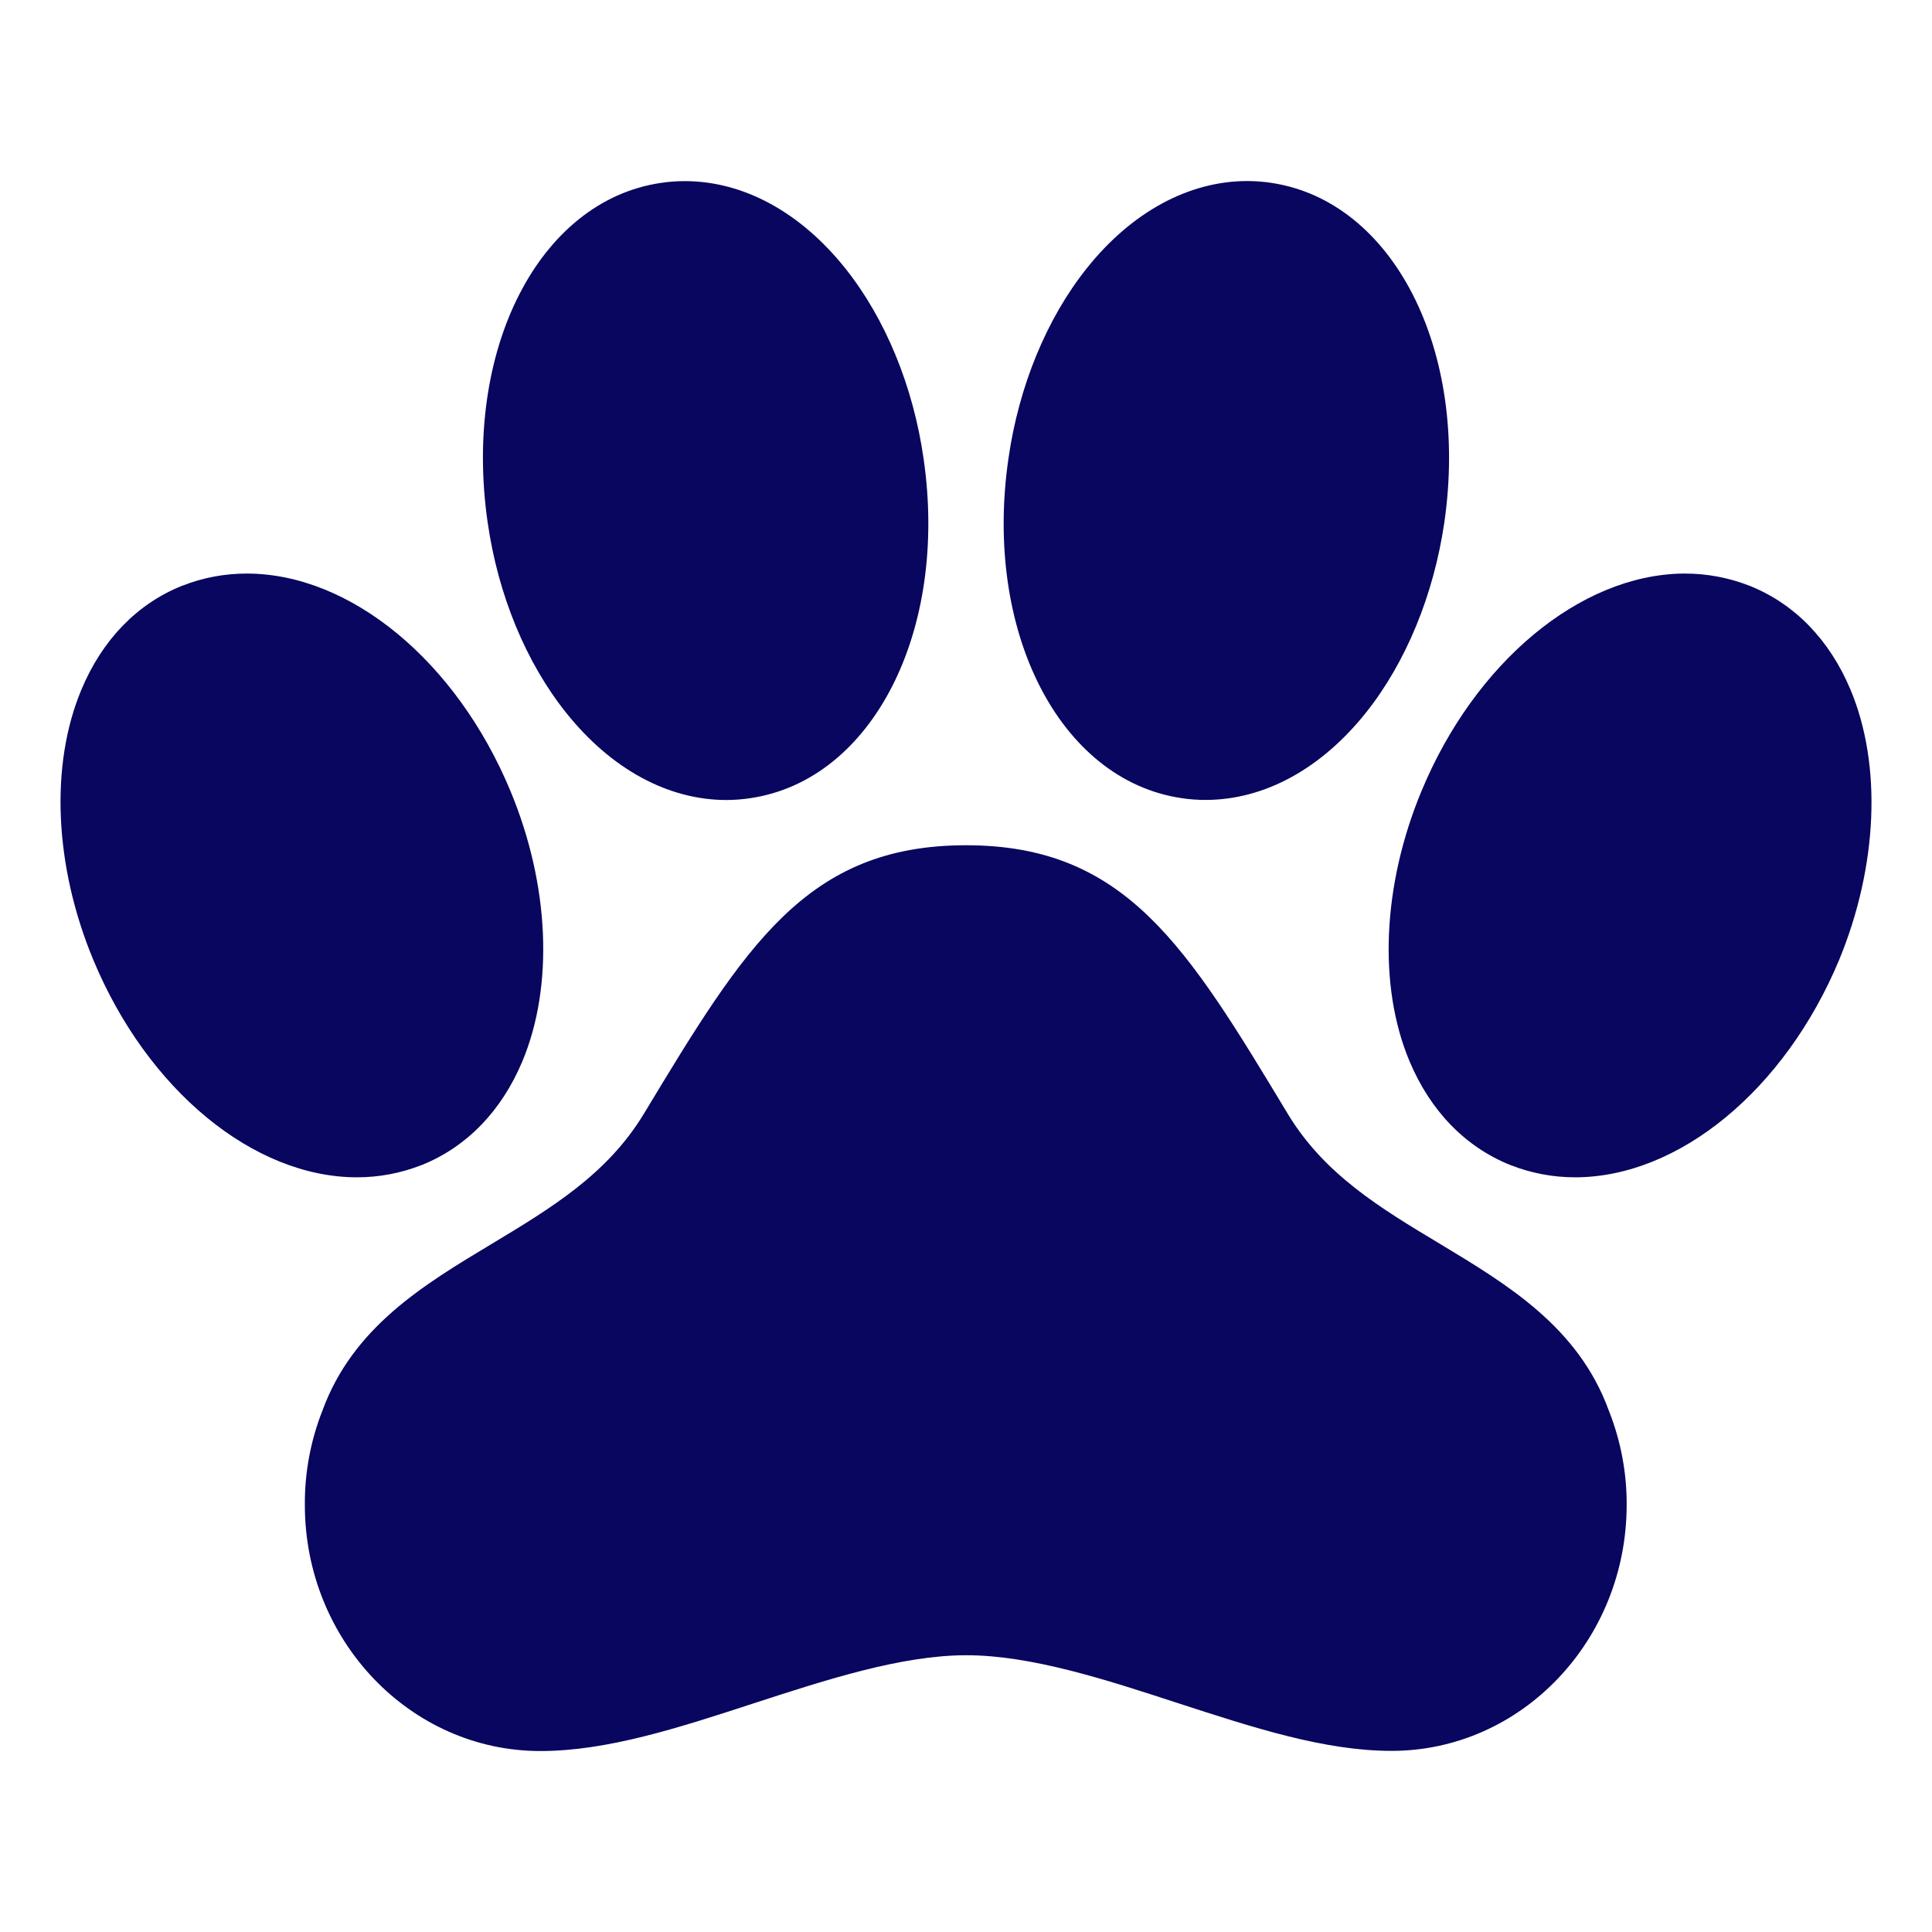
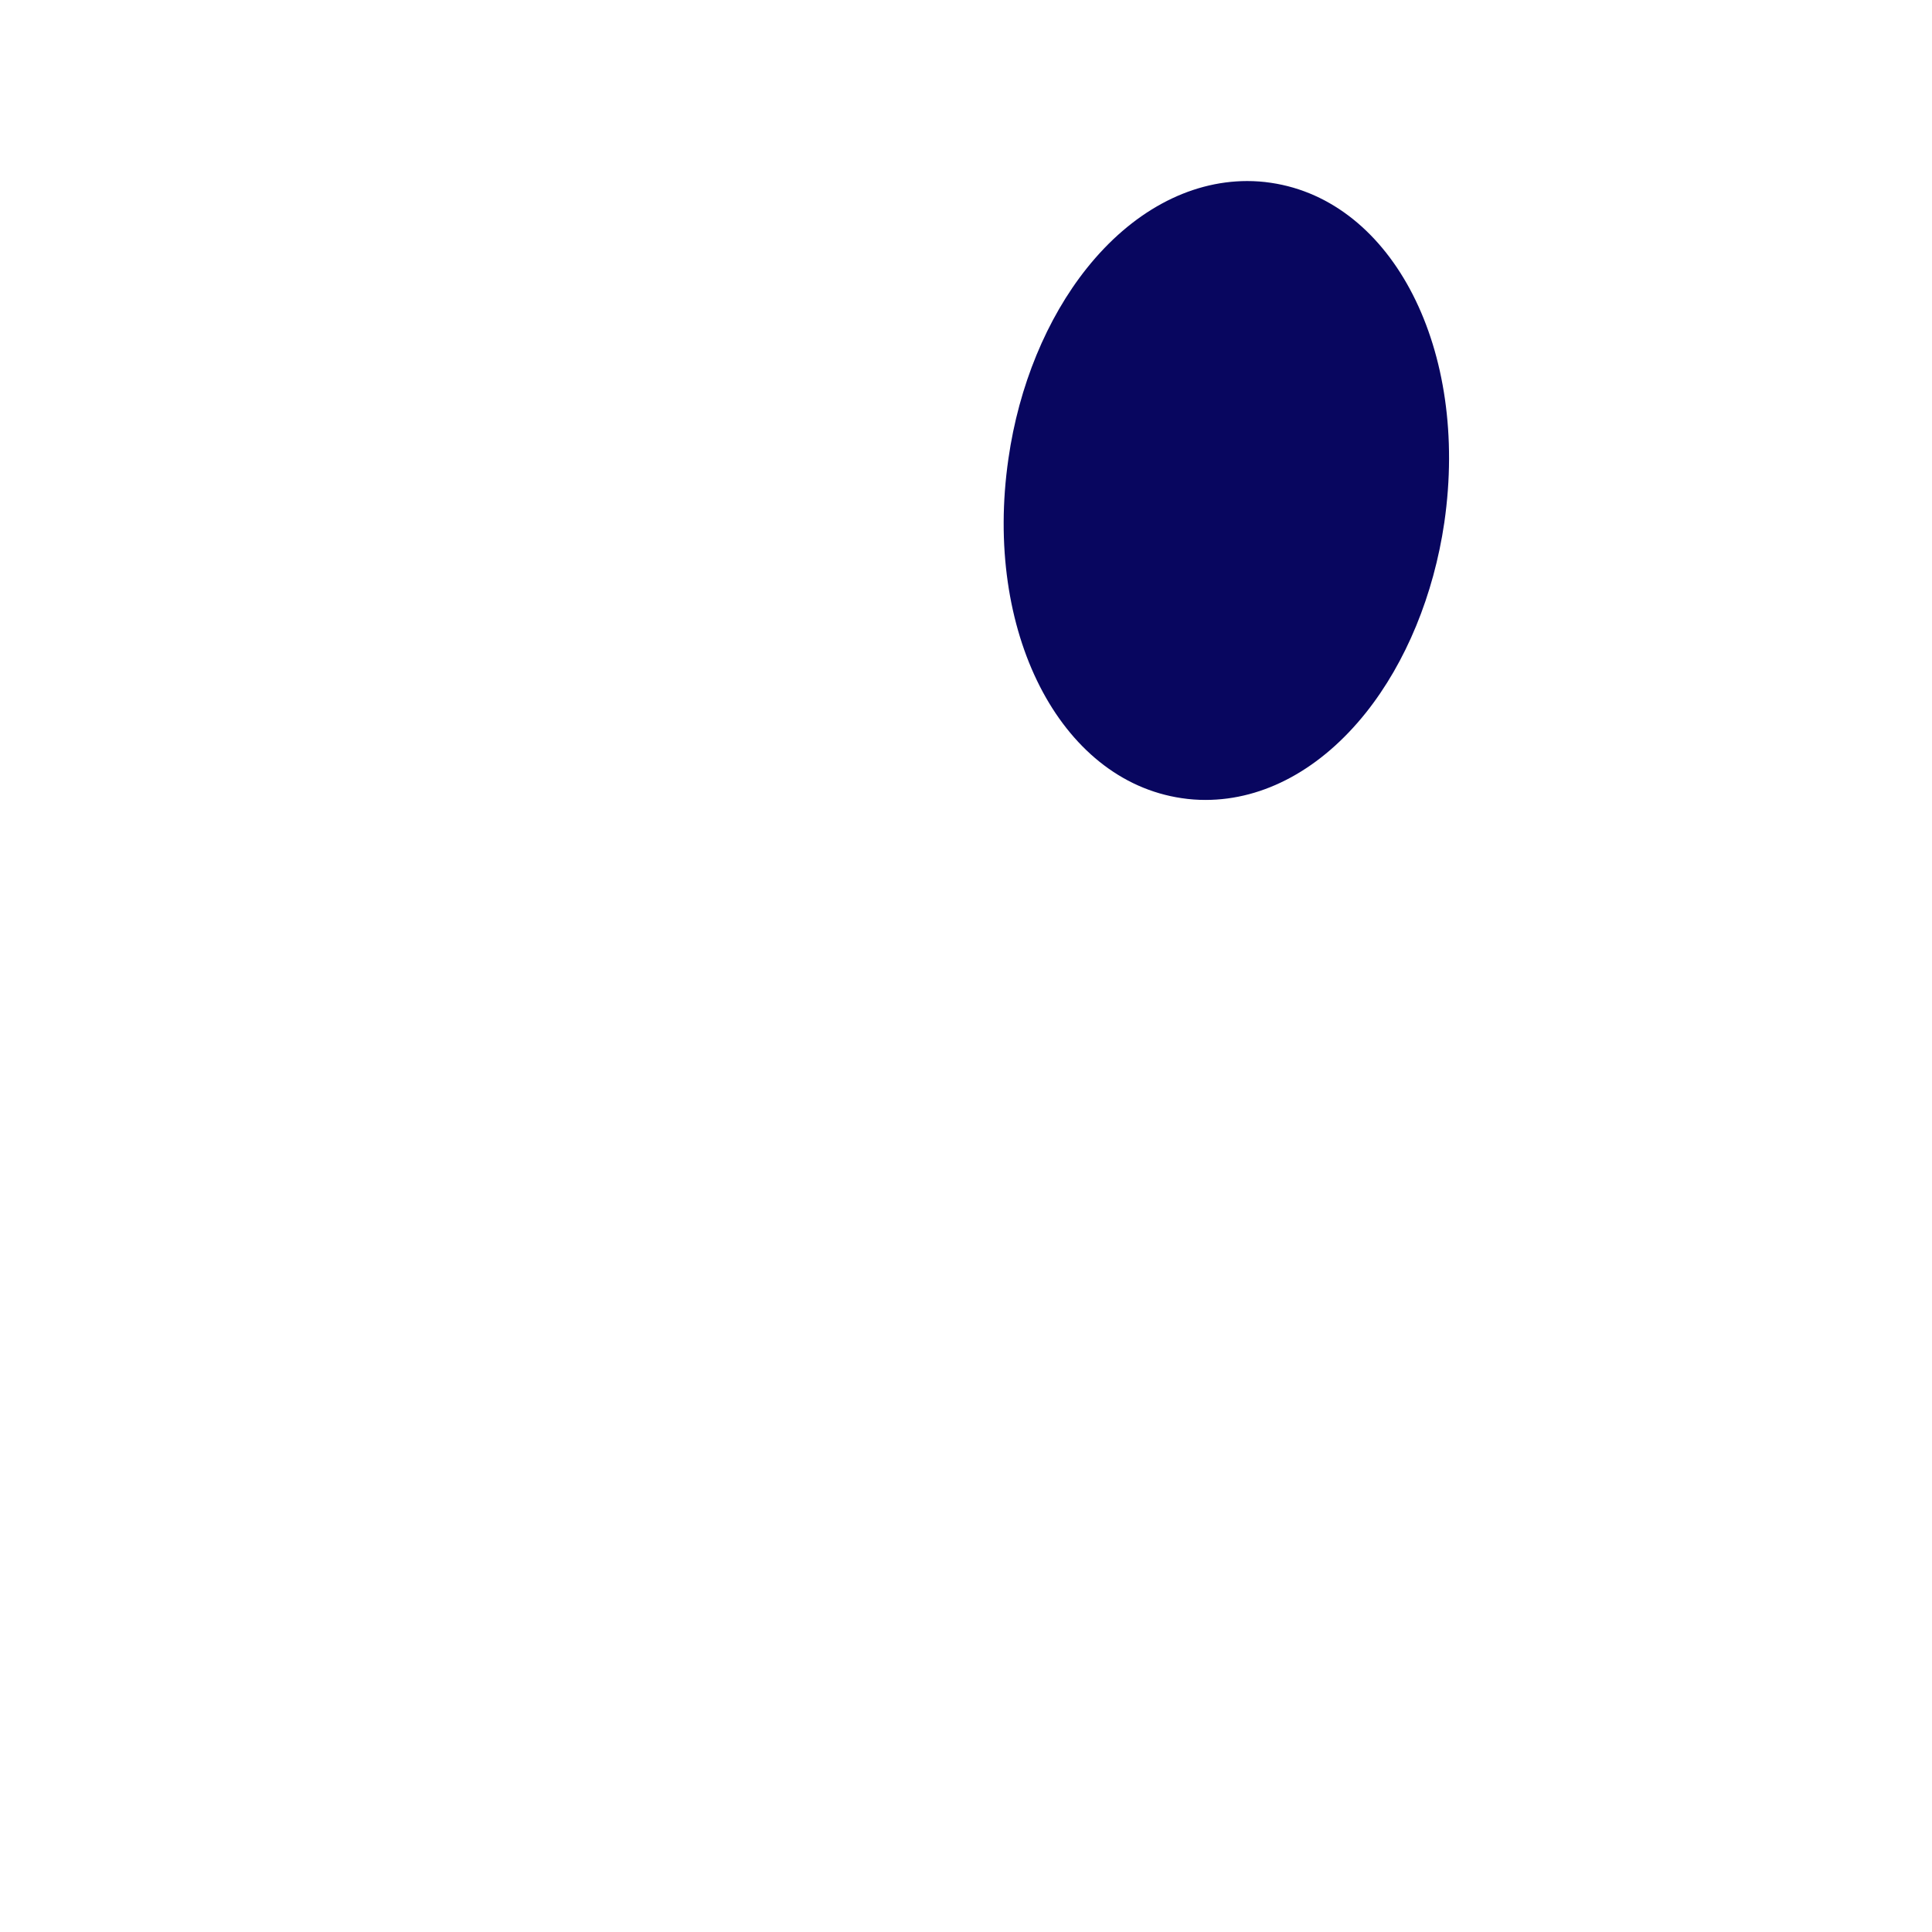
<svg xmlns="http://www.w3.org/2000/svg" width="24" height="24" viewBox="0 0 24 24" fill="none">
-   <path d="M22.987 8.566C22.727 7.948 22.295 7.502 21.737 7.278L21.729 7.275C21.475 7.176 21.205 7.125 20.932 7.125H20.902C19.625 7.144 18.322 8.229 17.659 9.825C17.173 10.993 17.117 12.248 17.51 13.184C17.77 13.802 18.203 14.248 18.763 14.473L18.769 14.475C19.023 14.574 19.293 14.625 19.566 14.625C20.855 14.625 22.172 13.54 22.847 11.923C23.327 10.757 23.38 9.502 22.987 8.566Z" fill="#08065F" />
-   <path d="M17.885 15.45C17.148 15.008 16.452 14.589 15.998 13.838C14.743 11.756 13.986 10.5 12 10.5C10.014 10.5 9.254 11.756 7.997 13.838C7.541 14.59 6.844 15.009 6.105 15.454C5.258 15.963 4.383 16.489 4.005 17.524C3.858 17.897 3.784 18.295 3.787 18.696C3.787 20.381 5.1 21.752 6.712 21.752C7.544 21.752 8.43 21.464 9.367 21.158C10.268 20.865 11.199 20.562 12.004 20.562C12.81 20.562 13.739 20.865 14.636 21.158C15.572 21.462 16.453 21.75 17.287 21.75C18.897 21.75 20.207 20.379 20.207 18.694C20.209 18.293 20.133 17.895 19.985 17.522C19.607 16.486 18.731 15.96 17.885 15.45Z" fill="#08065F" />
-   <path d="M7.031 8.852C7.589 9.552 8.297 9.938 9.024 9.938C9.123 9.938 9.223 9.93 9.321 9.915C10.838 9.692 11.784 7.841 11.473 5.697C11.344 4.795 10.997 3.956 10.5 3.333C9.943 2.635 9.234 2.25 8.507 2.25C8.408 2.25 8.309 2.257 8.21 2.272C6.693 2.495 5.748 4.347 6.058 6.491C6.187 7.391 6.534 8.229 7.031 8.852Z" fill="#08065F" />
  <path d="M14.679 9.915C14.777 9.93 14.877 9.937 14.976 9.937C15.704 9.937 16.411 9.552 16.969 8.852C17.465 8.229 17.81 7.391 17.942 6.49C18.252 4.347 17.306 2.495 15.789 2.271C15.691 2.256 15.592 2.249 15.492 2.249C14.765 2.25 14.057 2.635 13.5 3.333C13.003 3.956 12.656 4.795 12.527 5.698C12.216 7.841 13.162 9.692 14.679 9.915Z" fill="#08065F" />
-   <path d="M5.231 14.475L5.238 14.473C5.797 14.248 6.229 13.803 6.489 13.184C6.881 12.247 6.826 10.993 6.341 9.826C5.669 8.211 4.353 7.125 3.065 7.125C2.792 7.125 2.522 7.175 2.268 7.275L2.261 7.277C1.704 7.5 1.271 7.947 1.012 8.565C0.619 9.503 0.674 10.757 1.159 11.924C1.831 13.539 3.148 14.625 4.436 14.625C4.708 14.625 4.978 14.574 5.231 14.475Z" fill="#08065F" />
</svg>